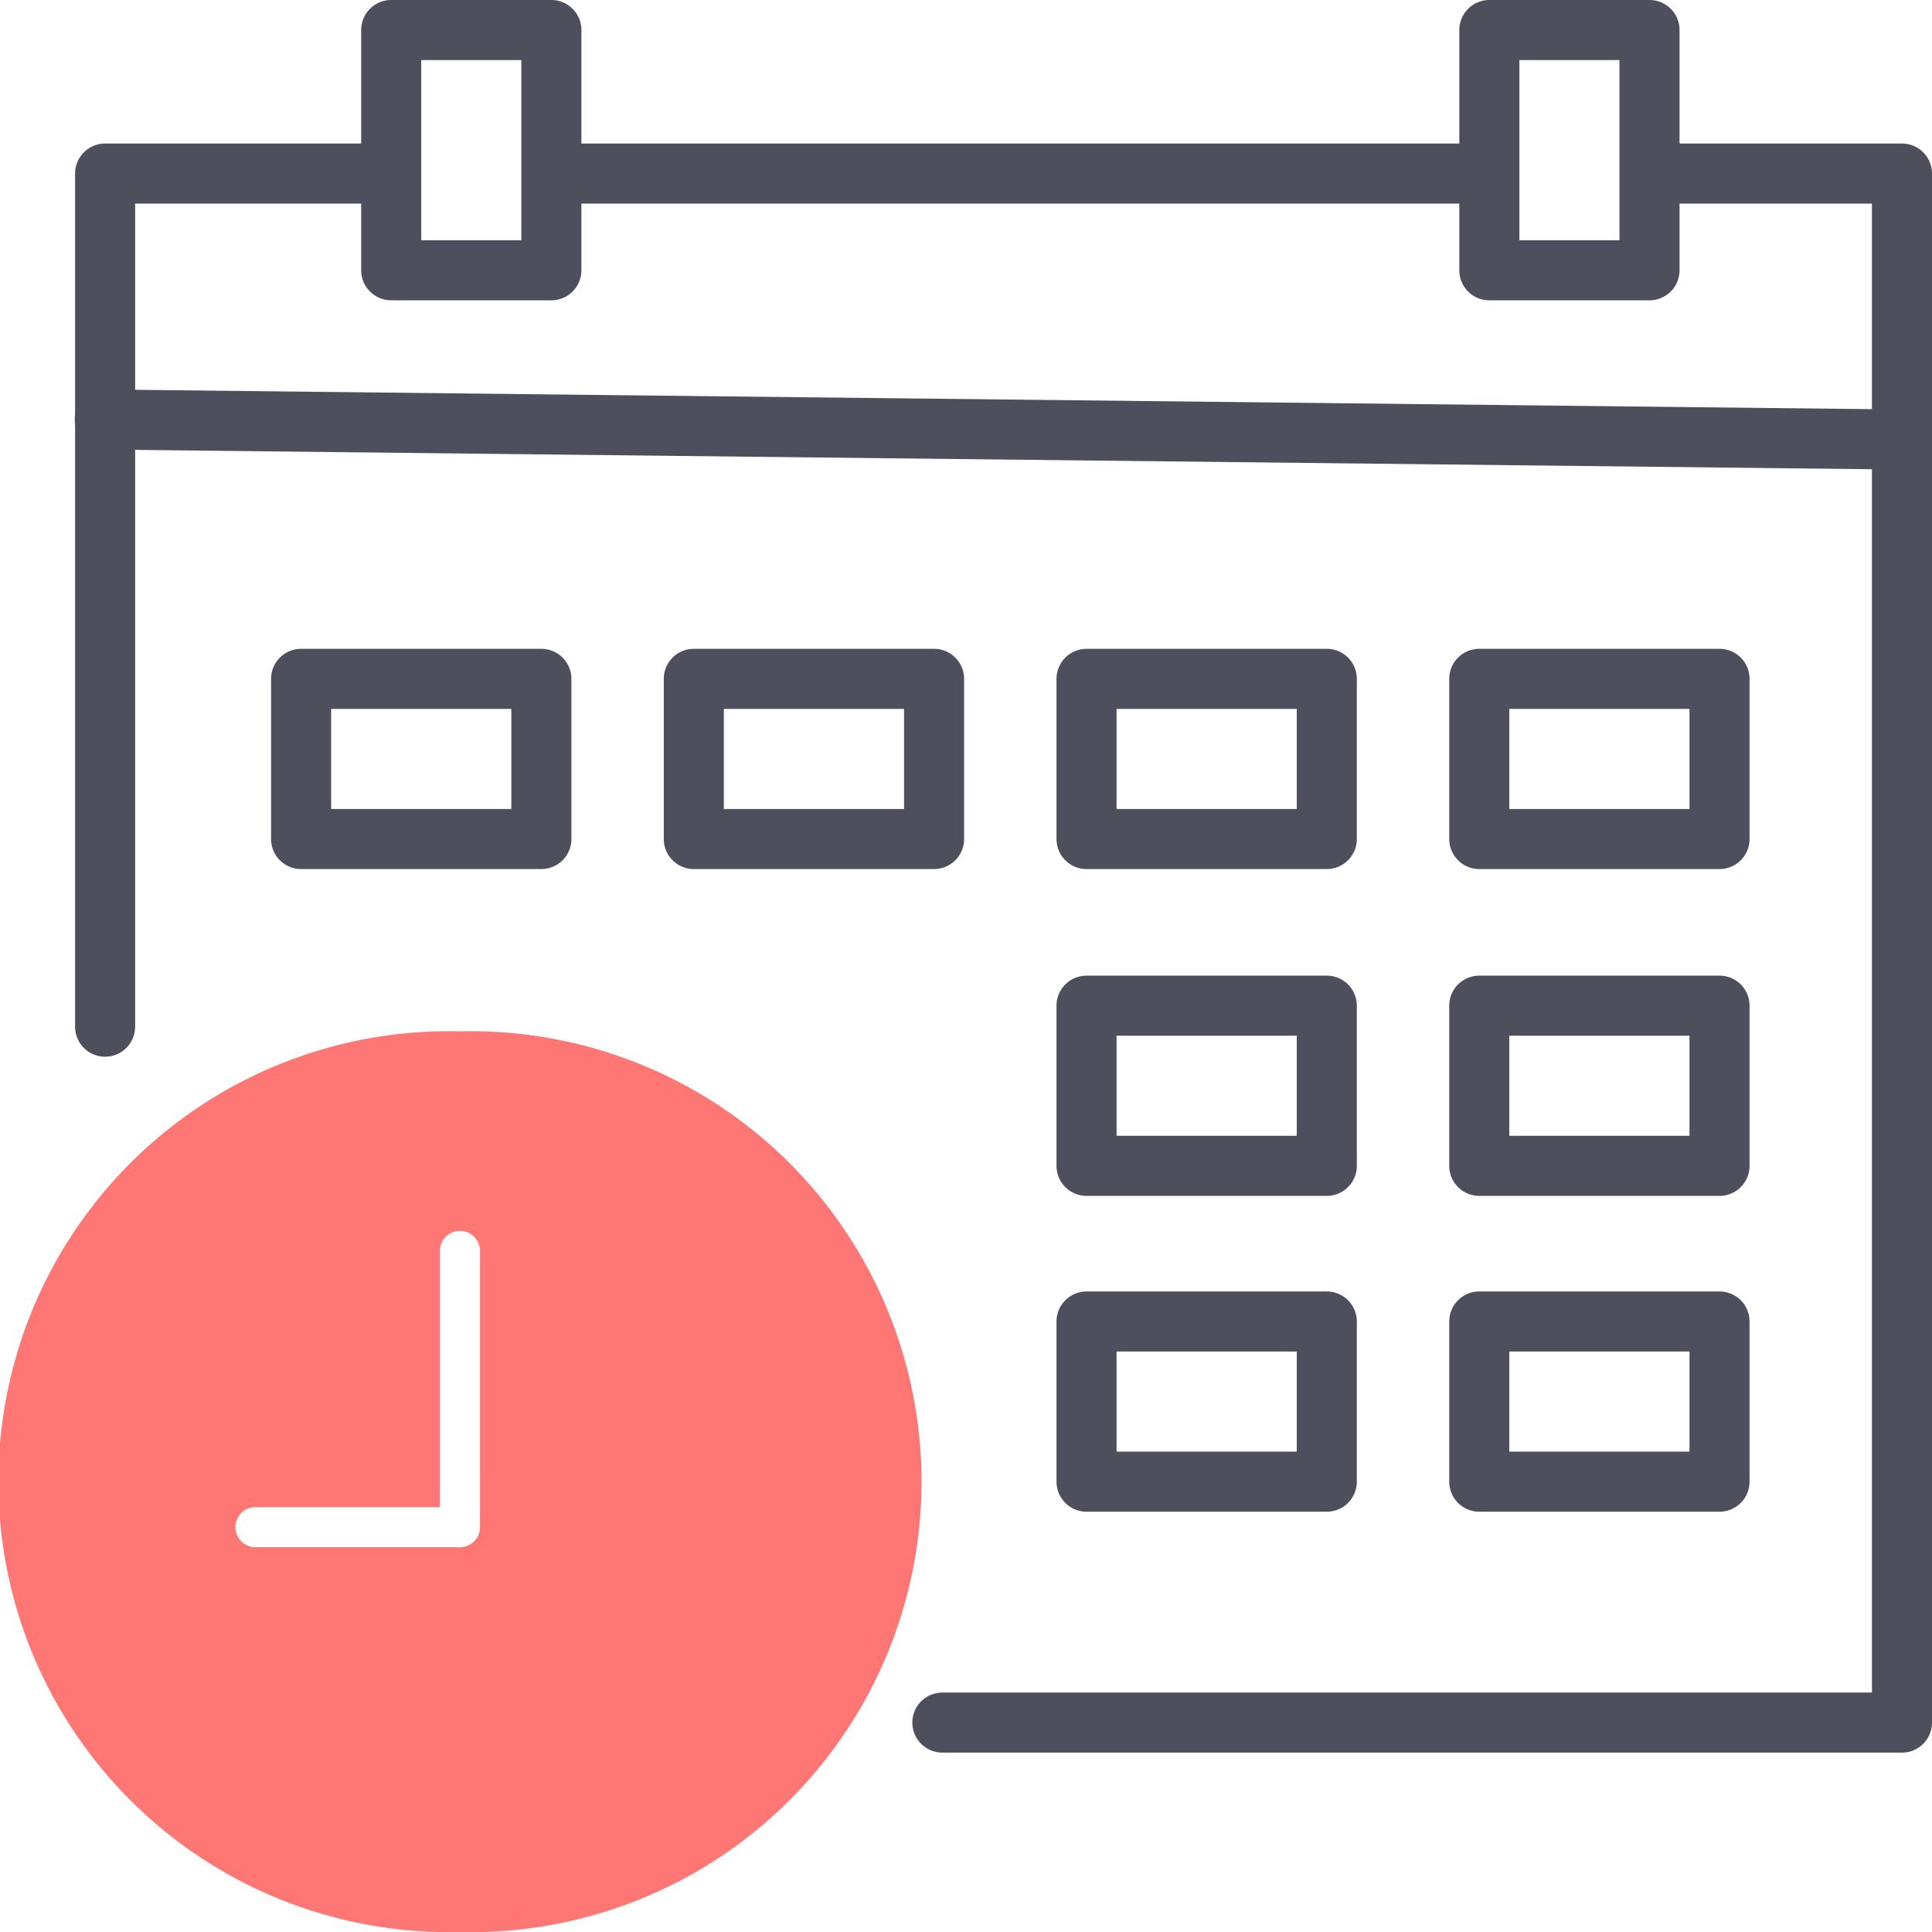
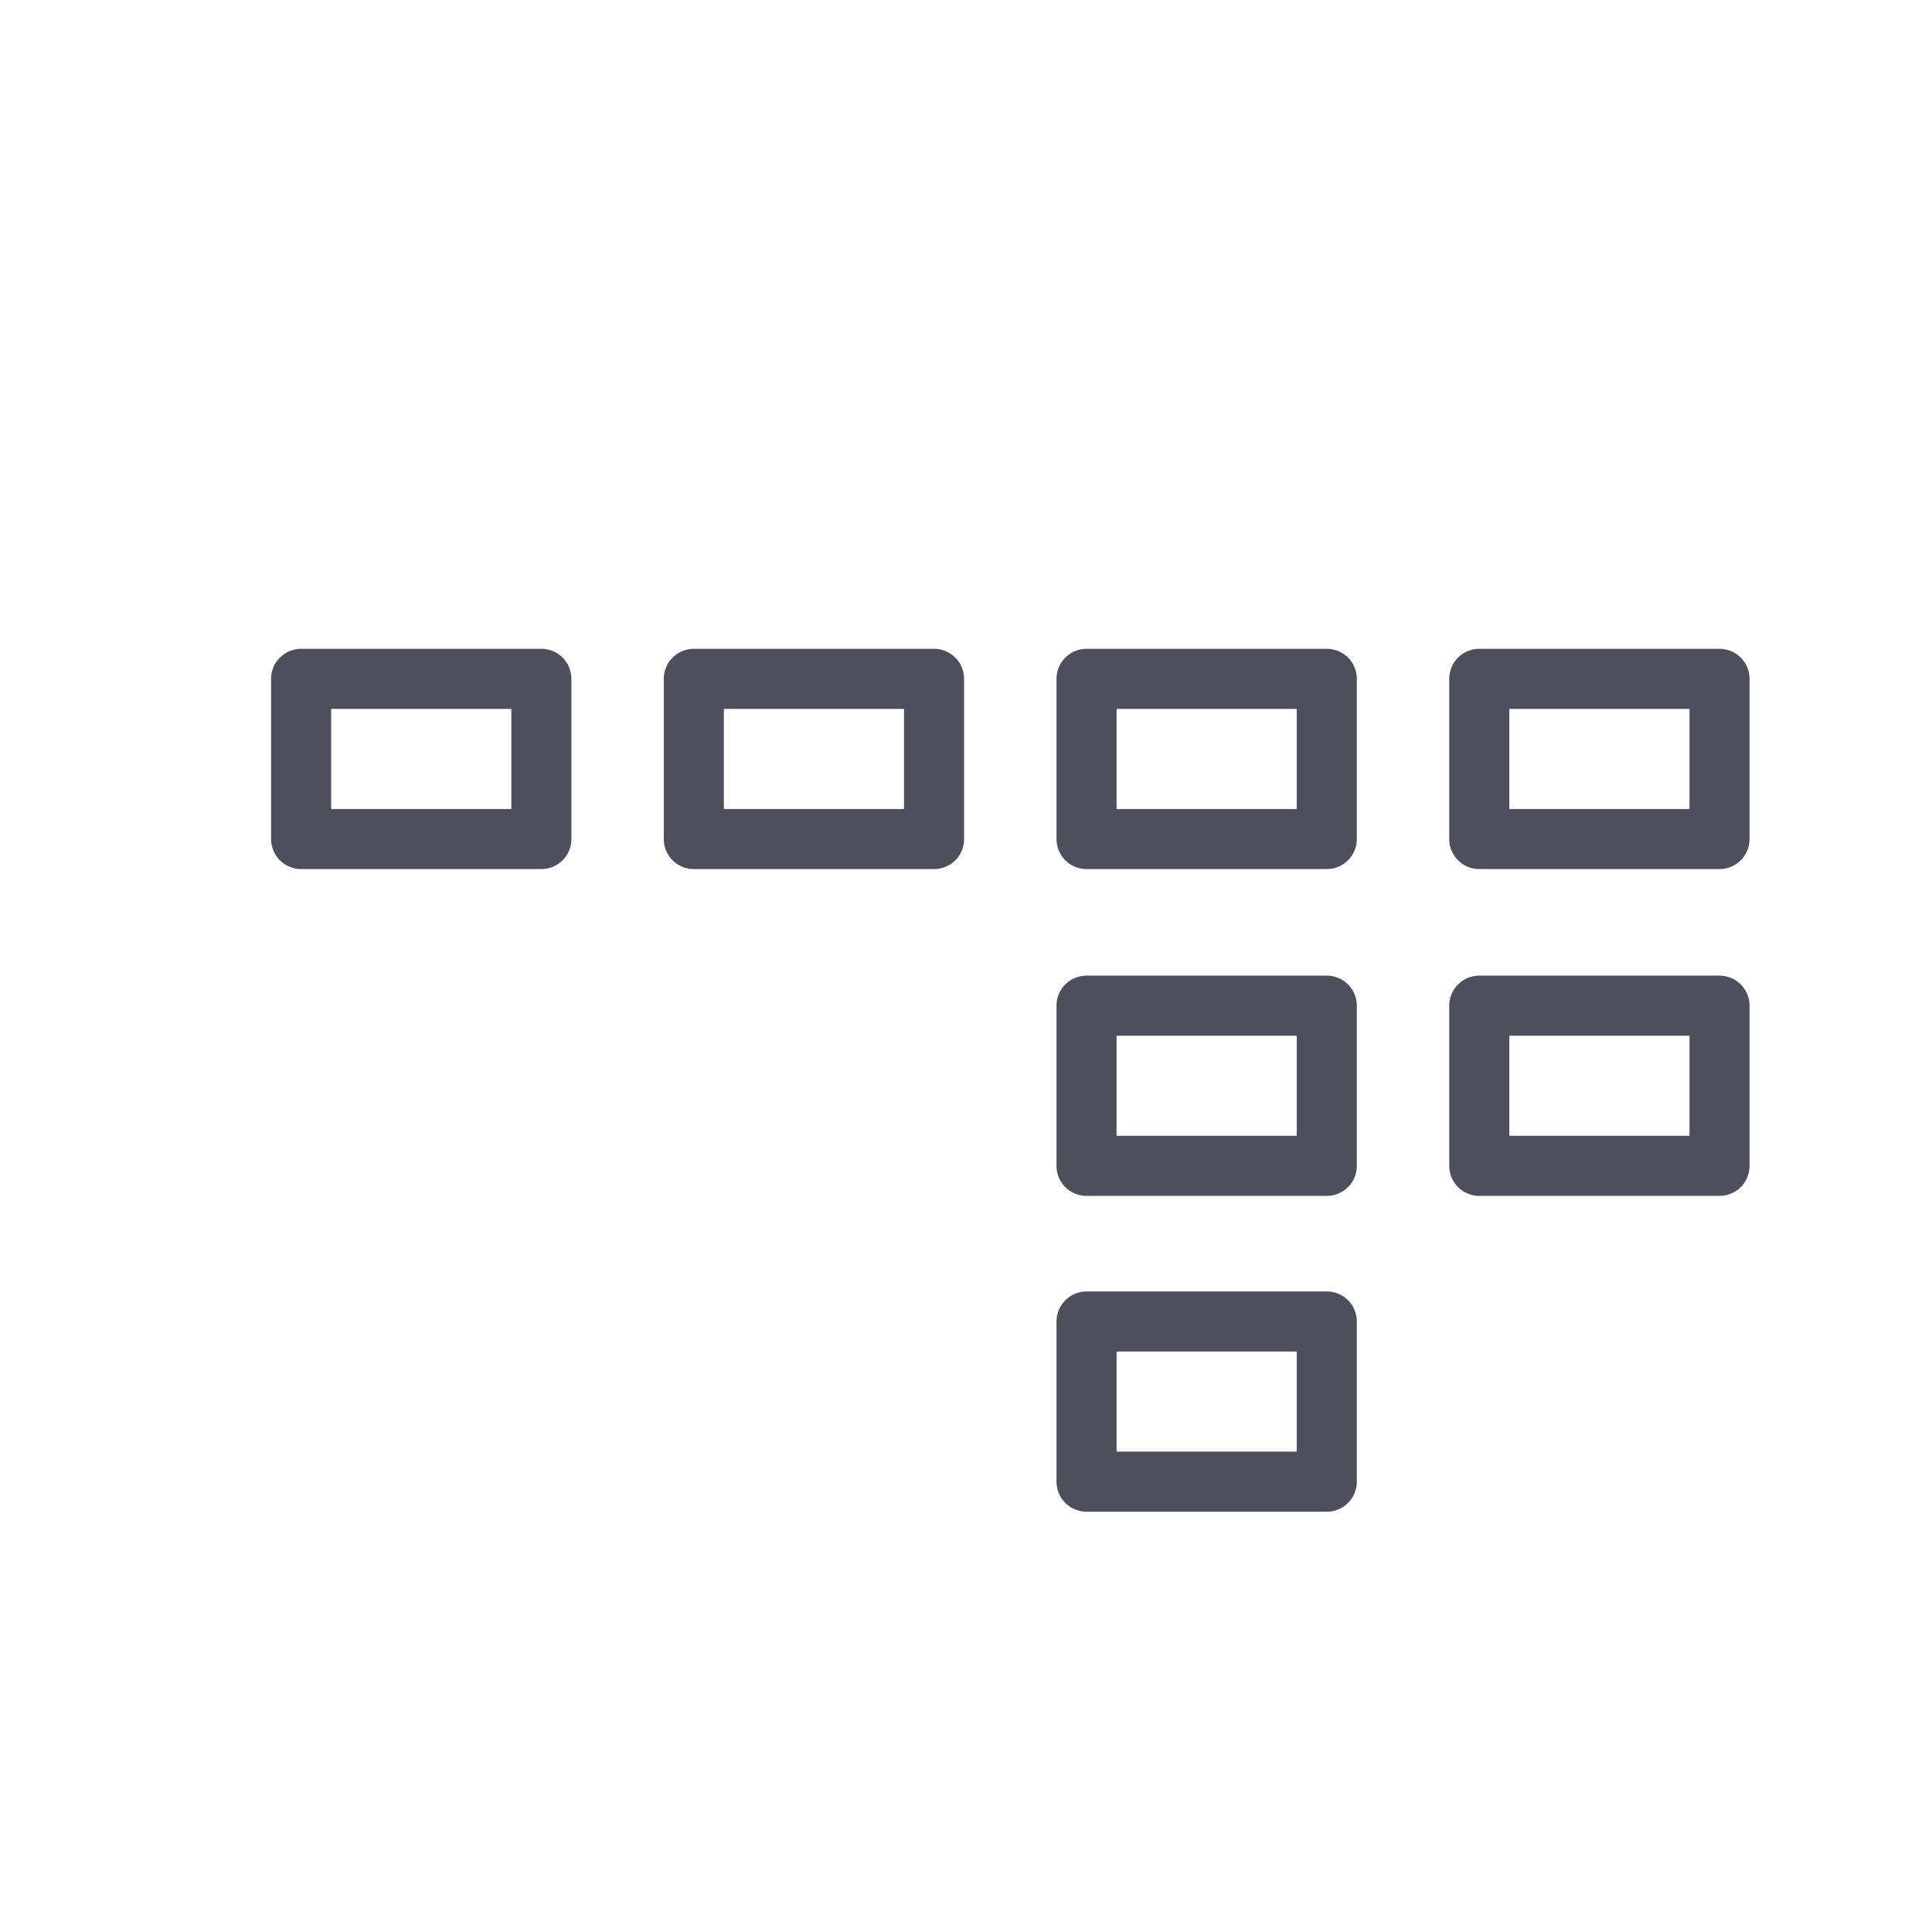
<svg xmlns="http://www.w3.org/2000/svg" width="96.5" height="96.5" viewBox="0 0 96.5 96.5">
  <defs>
    <style>.a{opacity:0;}.b{fill:#4d4f5c;}.c{fill:#fe7774;stroke:#fe7774;}</style>
  </defs>
  <g transform="translate(-1061.5 -820)">
-     <rect class="a" width="96" height="96" rx="2" transform="translate(1062 820)" />
    <g transform="translate(1062 820)">
-       <path class="b" d="M94.5,23.453h-.017l-89.758-1a1.5,1.5,0,0,1,.017-3h.017l89.758,1a1.5,1.5,0,0,1-.017,3Z" />
-       <path class="c" d="M22.474,52.014a22,22,0,1,0,0,43.986,22,22,0,1,0,0-43.986Zm1.5,24.267a1.5,1.5,0,0,1-1.5,1.5H12.26a1.5,1.5,0,1,1,0-3h8.715v-12.3a1.5,1.5,0,0,1,3,0Z" />
      <path class="b" d="M26.54,43.408h-12a1.5,1.5,0,0,1-1.5-1.5v-8a1.5,1.5,0,0,1,1.5-1.5h12a1.5,1.5,0,0,1,1.5,1.5v8A1.5,1.5,0,0,1,26.54,43.408Zm-10.5-3h9v-5h-9Z" />
      <path class="b" d="M46.155,43.408h-12a1.5,1.5,0,0,1-1.5-1.5v-8a1.5,1.5,0,0,1,1.5-1.5h12a1.5,1.5,0,0,1,1.5,1.5v8A1.5,1.5,0,0,1,46.155,43.408Zm-10.5-3h9v-5h-9Z" />
      <path class="b" d="M65.771,43.408h-12a1.5,1.5,0,0,1-1.5-1.5v-8a1.5,1.5,0,0,1,1.5-1.5h12a1.5,1.5,0,0,1,1.5,1.5v8A1.5,1.5,0,0,1,65.771,43.408Zm-10.5-3h9v-5h-9Z" />
      <path class="b" d="M85.387,43.408h-12a1.5,1.5,0,0,1-1.5-1.5v-8a1.5,1.5,0,0,1,1.5-1.5h12a1.5,1.5,0,0,1,1.5,1.5v8A1.5,1.5,0,0,1,85.387,43.408Zm-10.5-3h9v-5h-9Z" />
      <path class="b" d="M65.771,59.732h-12a1.5,1.5,0,0,1-1.5-1.5v-8a1.5,1.5,0,0,1,1.5-1.5h12a1.5,1.5,0,0,1,1.5,1.5v8A1.5,1.5,0,0,1,65.771,59.732Zm-10.5-3h9v-5h-9Z" />
      <path class="b" d="M85.387,59.732h-12a1.5,1.5,0,0,1-1.5-1.5v-8a1.5,1.5,0,0,1,1.5-1.5h12a1.5,1.5,0,0,1,1.5,1.5v8A1.5,1.5,0,0,1,85.387,59.732Zm-10.5-3h9v-5h-9Z" />
      <path class="b" d="M65.771,75.507h-12a1.5,1.5,0,0,1-1.5-1.5v-8a1.5,1.5,0,0,1,1.5-1.5h12a1.5,1.5,0,0,1,1.5,1.5v8A1.5,1.5,0,0,1,65.771,75.507Zm-10.5-3h9v-5h-9Z" />
-       <path class="b" d="M85.387,75.507h-12a1.5,1.5,0,0,1-1.5-1.5v-8a1.5,1.5,0,0,1,1.5-1.5h12a1.5,1.5,0,0,1,1.5,1.5v8A1.5,1.5,0,0,1,85.387,75.507Zm-10.5-3h9v-5h-9Z" />
-       <path class="b" d="M94.5,7.17H83.39V1.5A1.5,1.5,0,0,0,81.89,0h-8a1.5,1.5,0,0,0-1.5,1.5V7.17H28.54V1.5A1.5,1.5,0,0,0,27.04,0h-8a1.5,1.5,0,0,0-1.5,1.5V7.17H4.75a1.5,1.5,0,0,0-1.5,1.5V51.28a1.5,1.5,0,0,0,3,0V10.17H17.54V13.5a1.5,1.5,0,0,0,1.5,1.5h8a1.5,1.5,0,0,0,1.5-1.5V10.17H72.39V13.5a1.5,1.5,0,0,0,1.5,1.5h8a1.5,1.5,0,0,0,1.5-1.5V10.17H93V84.54H46.57a1.5,1.5,0,0,0,0,3H94.5a1.5,1.5,0,0,0,1.5-1.5V8.67A1.5,1.5,0,0,0,94.5,7.17ZM25.54,12h-5V3h5v9Zm54.85,0h-5V3h5v9Z" />
    </g>
  </g>
</svg>